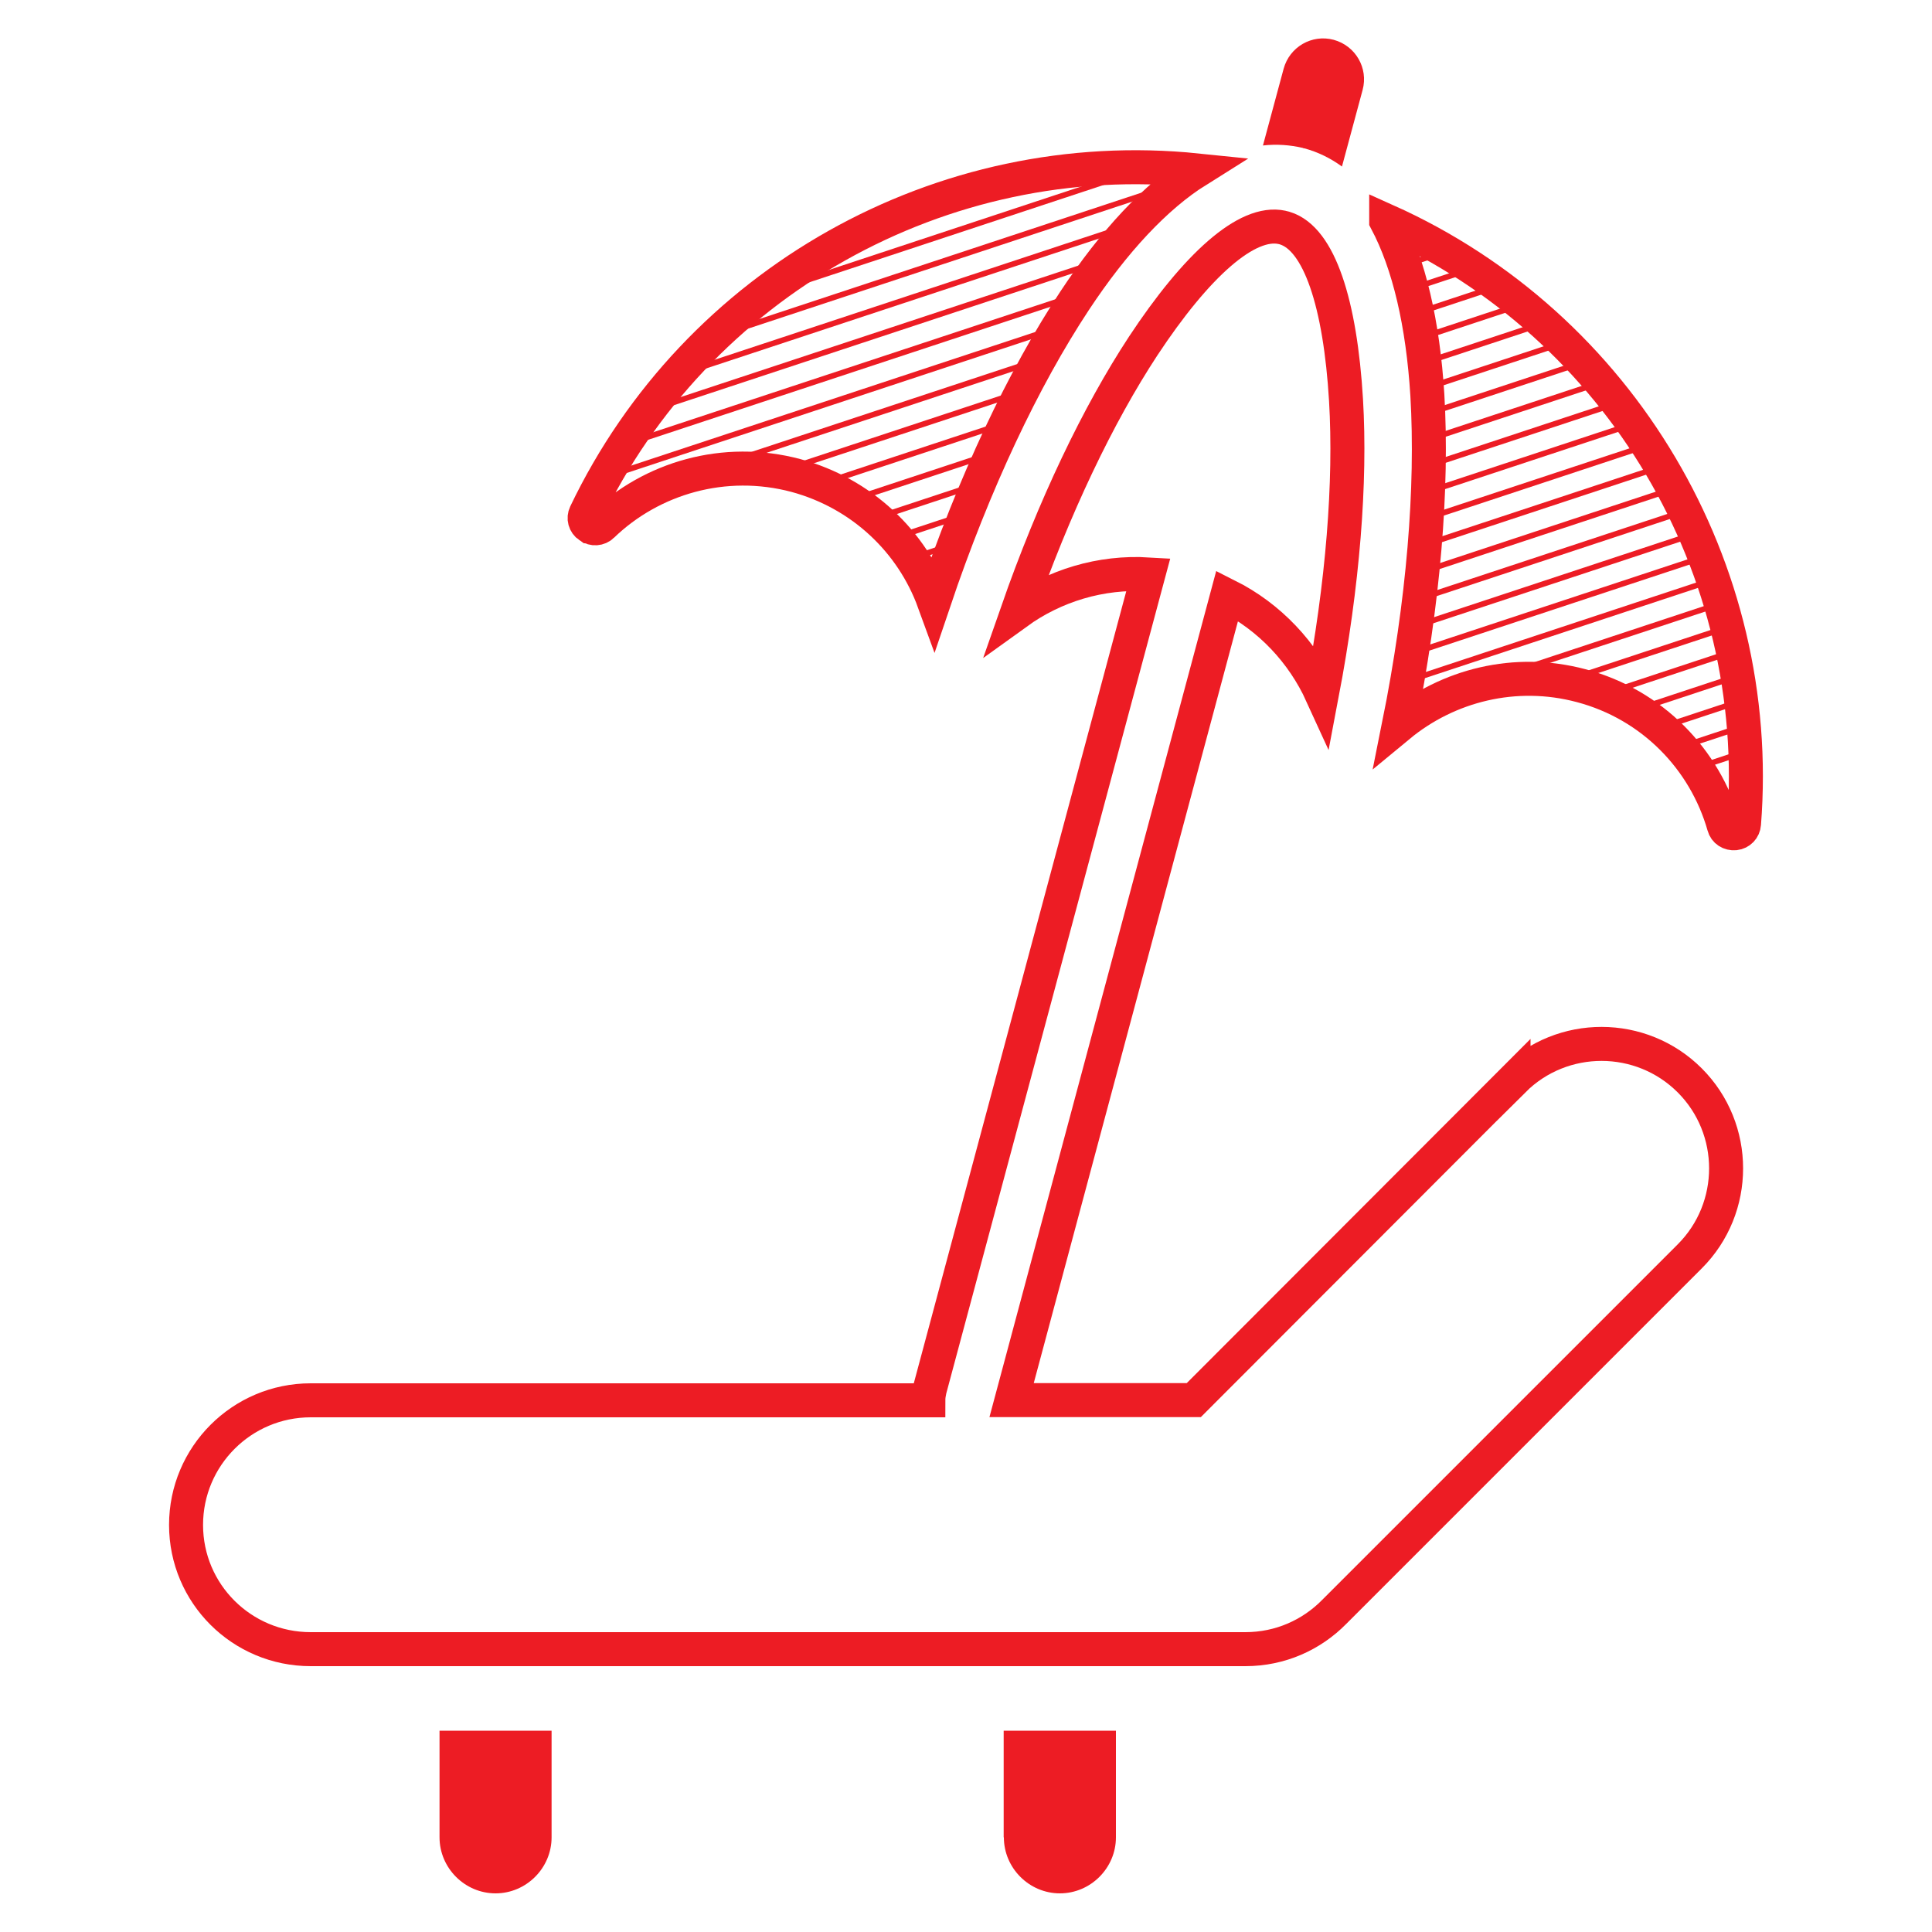
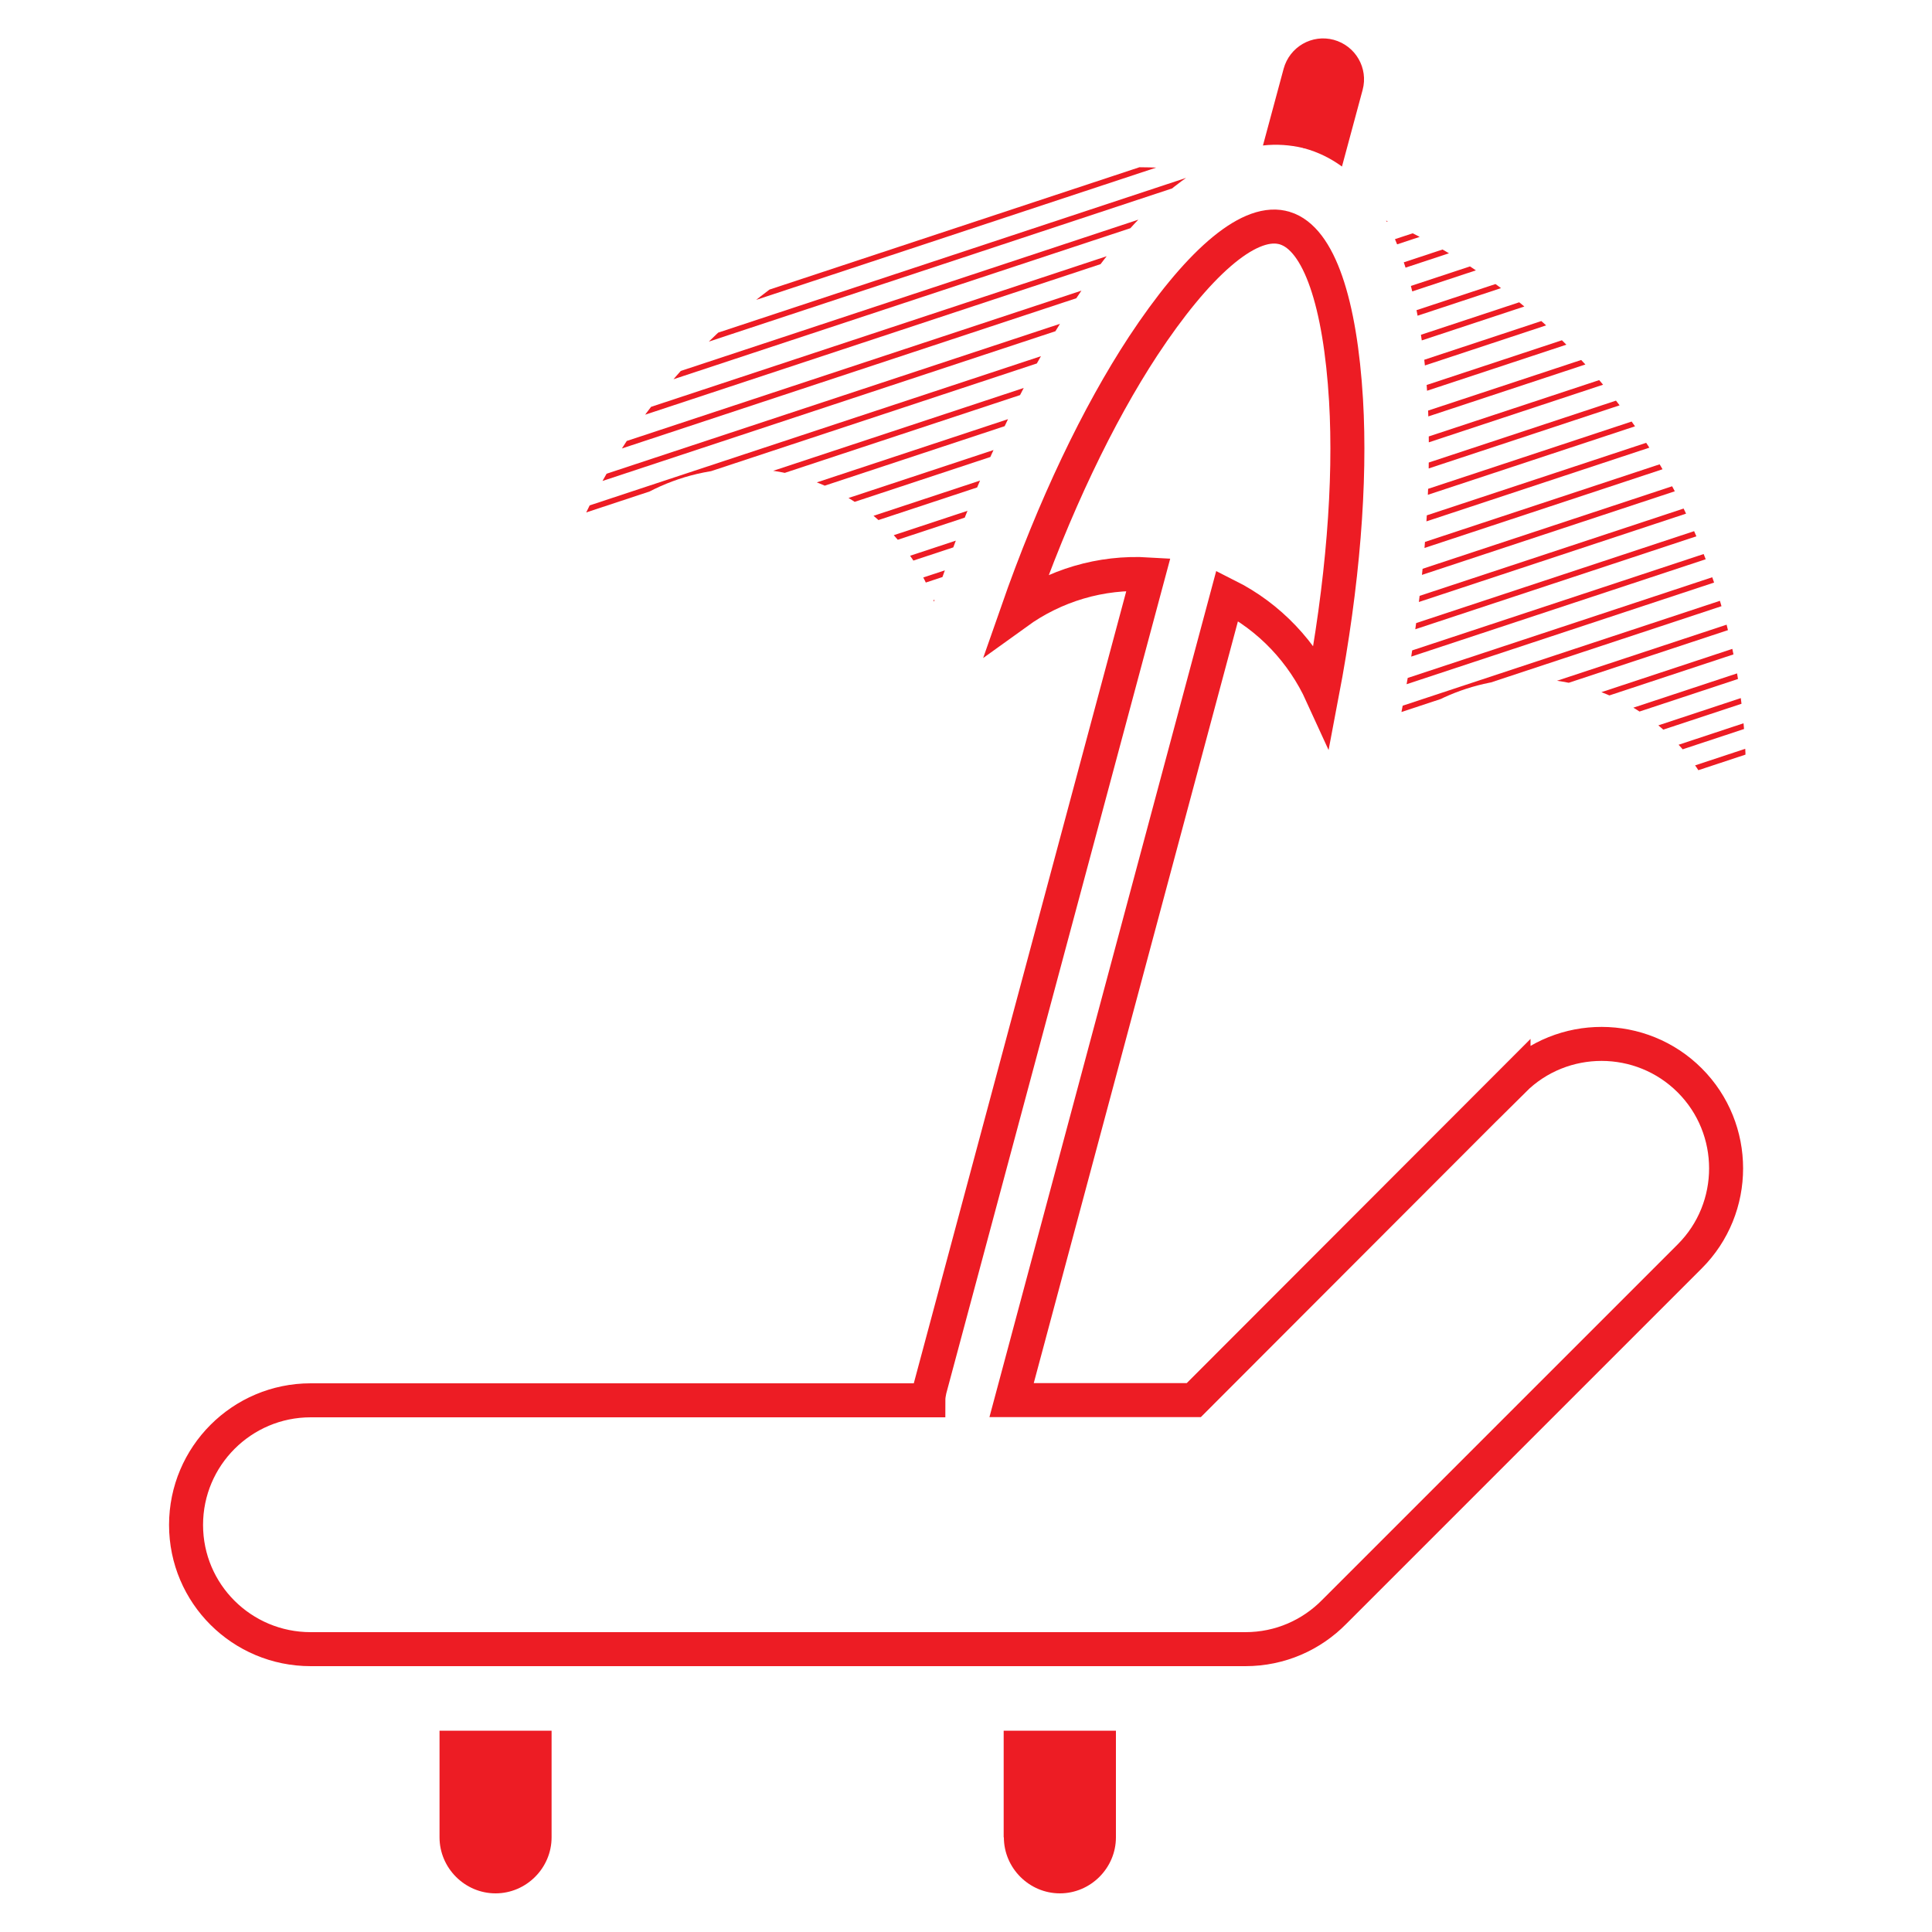
<svg xmlns="http://www.w3.org/2000/svg" id="_レイヤー_1" data-name="レイヤー_1" viewBox="0 0 100 100">
  <defs>
    <style>
      .cls-1 {
        stroke-width: 1.85px;
      }

      .cls-1, .cls-2, .cls-3, .cls-4, .cls-5, .cls-6 {
        fill: none;
        stroke: #ed1c24;
        stroke-miterlimit: 10;
      }

      .cls-2 {
        stroke-width: .29px;
      }

      .cls-3 {
        stroke-width: 1.72px;
      }

      .cls-4 {
        stroke-width: 1.76px;
      }

      .cls-5 {
        stroke-width: .4px;
      }

      .cls-6 {
        stroke-width: .43px;
      }

      .cls-7 {
        fill: #ed1c24;
      }

      .cls-8 {
        clip-path: url(#clippath-1);
      }

      .cls-9 {
        clip-path: url(#clippath-2);
      }

      .cls-10 {
        clip-path: url(#clippath);
      }
    </style>
    <clipPath id="clippath">
      <path class="cls-3" d="M-57.56,160.31c-6.95,0-12.62,5.67-12.62,12.62s5.67,12.63,12.62,12.63,12.62-5.68,12.62-12.63-5.67-12.62-12.62-12.62ZM-57.56,189.16c-12.95,0-23.43,10.48-23.43,23.43v3.61c0,.99.81,1.79,1.8,1.8h43.27c.99,0,1.79-.81,1.8-1.8v-3.61c0-12.95-10.48-23.43-23.43-23.43ZM-113.16,141c-7.55,0-13.7,6.15-13.7,13.7,0,0,0,0,0,0,0,3.63,1.45,7.11,4.02,9.68,7.32,7.33,21.05,21.06,21.05,21.06.54.53,1.4.53,1.94,0l21.06-21.06c2.71-2.71,3.96-6.49,4.02-9.67,0,0,0-.01,0-.02,0-7.55-6.15-13.7-13.7-13.7-5.41,0-8.97,2.85-10.99,5.62-.65.88-.95,1.64-1.34,2.44-.39-.8-.69-1.55-1.34-2.44-2.01-2.76-5.57-5.62-11-5.62h0Z" />
    </clipPath>
    <clipPath id="clippath-1">
      <path class="cls-1" d="M-96,61.13c-1.42,0-2.79-.78-3.47-2.14-.96-1.91-.18-4.24,1.73-5.2l13.36-6.68v-24.73c0-2.14,1.74-3.88,3.87-3.88s3.87,1.74,3.87,3.88v27.12c0,1.47-.83,2.81-2.14,3.47l-15.5,7.75c-.55.28-1.15.41-1.73.41Z" />
    </clipPath>
    <clipPath id="clippath-2">
      <path class="cls-4" d="M30.5,27.24c.2.16.5.13.67-.04,2.56-2.47,6.33-3.57,10.02-2.59,3.43.93,6.02,3.43,7.15,6.53,2.09-6.19,4.64-11.57,7.28-15.57,2.04-3.09,4.21-5.41,6.35-6.75-13.23-1.36-25.94,5.81-31.66,17.77-.11.23-.04.5.18.65ZM71.75,11.43c1.19,2.24,1.9,5.33,2.13,9.02.28,4.79-.19,10.71-1.48,17.12,2.54-2.1,6.03-2.99,9.44-2.08,3.7.98,6.41,3.83,7.39,7.26.07.26.3.4.57.38.26-.03.45-.23.47-.49,1.04-13.21-6.38-25.78-18.52-31.22Z" />
    </clipPath>
  </defs>
  <g>
    <g class="cls-10">
      <line class="cls-5" x1="-193.62" y1="160.48" x2="24.41" y2="88.39" />
      <line class="cls-5" x1="-193.62" y1="161.74" x2="24.41" y2="89.65" />
      <line class="cls-5" x1="-193.62" y1="163" x2="24.41" y2="90.91" />
      <line class="cls-5" x1="-193.62" y1="164.25" x2="24.41" y2="92.16" />
      <line class="cls-5" x1="-193.62" y1="165.51" x2="24.41" y2="93.42" />
      <line class="cls-5" x1="-193.62" y1="166.77" x2="24.41" y2="94.68" />
      <line class="cls-5" x1="-193.62" y1="168.02" x2="24.41" y2="95.93" />
      <line class="cls-5" x1="-193.62" y1="169.28" x2="24.41" y2="97.19" />
      <line class="cls-5" x1="-193.62" y1="170.54" x2="24.41" y2="98.45" />
      <line class="cls-5" x1="-193.62" y1="171.79" x2="24.41" y2="99.7" />
    </g>
    <path class="cls-3" d="M-57.56,160.31c-6.95,0-12.62,5.67-12.62,12.62s5.67,12.63,12.62,12.63,12.62-5.68,12.62-12.63-5.67-12.62-12.62-12.62ZM-57.56,189.16c-12.95,0-23.43,10.48-23.43,23.43v3.61c0,.99.81,1.79,1.8,1.8h43.27c.99,0,1.79-.81,1.8-1.8v-3.61c0-12.95-10.48-23.43-23.43-23.43ZM-113.16,141c-7.55,0-13.7,6.15-13.7,13.7,0,0,0,0,0,0,0,3.63,1.45,7.11,4.02,9.68,7.32,7.33,21.05,21.06,21.05,21.06.54.53,1.4.53,1.94,0l21.06-21.06c2.71-2.71,3.96-6.49,4.02-9.67,0,0,0-.01,0-.02,0-7.55-6.15-13.7-13.7-13.7-5.41,0-8.97,2.85-10.99,5.62-.65.88-.95,1.64-1.34,2.44-.39-.8-.69-1.55-1.34-2.44-2.01-2.76-5.57-5.62-11-5.62h0Z" />
  </g>
  <g>
    <g class="cls-8">
      <line class="cls-6" x1="-204.83" y1="60.89" x2="28.33" y2="-16.2" />
-       <line class="cls-6" x1="-204.83" y1="62.23" x2="28.33" y2="-14.86" />
      <line class="cls-6" x1="-204.83" y1="63.58" x2="28.33" y2="-13.52" />
      <line class="cls-6" x1="-204.83" y1="64.92" x2="28.33" y2="-12.17" />
      <line class="cls-6" x1="-204.83" y1="66.26" x2="28.33" y2="-10.83" />
-       <line class="cls-6" x1="-204.83" y1="67.61" x2="28.33" y2="-9.48" />
      <line class="cls-6" x1="-204.83" y1="68.95" x2="28.33" y2="-8.14" />
      <line class="cls-6" x1="-204.83" y1="70.29" x2="28.33" y2="-6.8" />
      <line class="cls-6" x1="-204.83" y1="71.64" x2="28.33" y2="-5.45" />
      <line class="cls-6" x1="-204.83" y1="72.98" x2="28.33" y2="-4.11" />
      <line class="cls-6" x1="-204.83" y1="74.33" x2="28.33" y2="-2.76" />
      <line class="cls-6" x1="-204.83" y1="75.67" x2="28.33" y2="-1.42" />
      <line class="cls-6" x1="-204.83" y1="77.01" x2="28.33" y2="-.08" />
      <line class="cls-6" x1="-204.83" y1="78.36" x2="28.33" y2="1.27" />
      <line class="cls-6" x1="-204.83" y1="79.7" x2="28.33" y2="2.61" />
      <line class="cls-6" x1="-204.83" y1="81.05" x2="28.33" y2="3.95" />
-       <line class="cls-6" x1="-204.83" y1="82.39" x2="28.33" y2="5.3" />
      <line class="cls-6" x1="-204.83" y1="83.73" x2="28.33" y2="6.64" />
      <line class="cls-6" x1="-204.83" y1="85.08" x2="28.33" y2="7.99" />
      <line class="cls-6" x1="-204.83" y1="86.42" x2="28.33" y2="9.33" />
      <line class="cls-6" x1="-204.83" y1="87.77" x2="28.33" y2="10.67" />
      <line class="cls-6" x1="-204.83" y1="89.11" x2="28.33" y2="12.02" />
      <line class="cls-6" x1="-204.83" y1="90.45" x2="28.33" y2="13.36" />
      <line class="cls-6" x1="-204.83" y1="91.8" x2="28.33" y2="14.71" />
      <line class="cls-6" x1="-204.83" y1="93.14" x2="28.33" y2="16.05" />
      <line class="cls-6" x1="-204.83" y1="94.49" x2="28.33" y2="17.39" />
      <line class="cls-6" x1="-204.83" y1="95.83" x2="28.33" y2="18.74" />
    </g>
    <path class="cls-1" d="M-96,61.13c-1.42,0-2.79-.78-3.47-2.14-.96-1.91-.18-4.24,1.73-5.2l13.36-6.68v-24.73c0-2.14,1.74-3.88,3.87-3.88s3.87,1.74,3.87,3.88v27.12c0,1.47-.83,2.81-2.14,3.47l-15.5,7.75c-.55.28-1.15.41-1.73.41Z" />
  </g>
  <g>
    <g>
      <path class="cls-7" d="M22.74,89.58h5.81v5.52c0,1.59-1.31,2.9-2.9,2.9s-2.9-1.31-2.9-2.9v-5.52h-.01Z" />
      <path class="cls-7" d="M51.96,95.1c0,1.59,1.31,2.9,2.9,2.9s2.9-1.31,2.9-2.9v-5.52h-5.81v5.52h.01Z" />
      <path class="cls-4" d="M78.34,55.9l-16.55,16.57h-9.43l11.16-41.64c2.21,1.11,3.91,2.94,4.9,5.11,1.09-5.73,1.5-10.98,1.25-15.23-.3-5-1.38-8.35-3.16-8.9-.05-.01-.09-.03-.15-.04-1.82-.4-4.44,1.97-7.19,6.14-2.33,3.55-4.61,8.3-6.53,13.8,1.94-1.4,4.33-2.13,6.8-1.98l-11.32,42.2c-.04.19-.07.36-.07.55h-31.97c-3.56,0-6.45,2.89-6.45,6.45s2.89,6.43,6.45,6.43h48.38c1.81,0,3.43-.74,4.6-1.93l18.4-18.4c2.51-2.51,2.51-6.6,0-9.11s-6.6-2.52-9.12-.01Z" />
      <path class="cls-7" d="M67.45,7.67s.04.01.07.01c.7.19,1.35.51,1.94.94l1.07-3.97c.3-1.12-.36-2.28-1.5-2.59-1.12-.3-2.28.36-2.59,1.5l-1.07,3.97c.7-.08,1.4-.03,2.08.13Z" />
    </g>
    <g>
      <g class="cls-9">
        <line class="cls-2" x1="-9.28" y1="31.38" x2="129.92" y2="-14.65" />
        <line class="cls-2" x1="-9.28" y1="32.73" x2="129.92" y2="-13.3" />
        <line class="cls-2" x1="-9.28" y1="34.07" x2="129.92" y2="-11.95" />
        <line class="cls-2" x1="-9.28" y1="35.42" x2="129.92" y2="-10.6" />
        <line class="cls-2" x1="-9.28" y1="36.77" x2="129.92" y2="-9.25" />
        <line class="cls-2" x1="-9.28" y1="38.12" x2="129.92" y2="-7.9" />
        <line class="cls-2" x1="-9.28" y1="39.47" x2="129.92" y2="-6.55" />
        <line class="cls-2" x1="-9.28" y1="40.82" x2="129.92" y2="-5.2" />
        <line class="cls-2" x1="-9.28" y1="42.17" x2="129.92" y2="-3.86" />
        <line class="cls-2" x1="-9.28" y1="43.52" x2="129.92" y2="-2.51" />
        <line class="cls-2" x1="-9.28" y1="44.87" x2="129.92" y2="-1.16" />
        <line class="cls-2" x1="-9.28" y1="46.22" x2="129.92" y2=".19" />
        <line class="cls-2" x1="-9.28" y1="47.56" x2="129.92" y2="1.54" />
        <line class="cls-2" x1="-9.28" y1="48.91" x2="129.92" y2="2.89" />
        <line class="cls-2" x1="-9.28" y1="50.26" x2="129.92" y2="4.24" />
        <line class="cls-2" x1="-9.28" y1="51.61" x2="129.92" y2="5.59" />
        <line class="cls-2" x1="-9.28" y1="52.96" x2="129.92" y2="6.94" />
        <line class="cls-2" x1="-9.28" y1="54.31" x2="129.92" y2="8.29" />
        <line class="cls-2" x1="-9.28" y1="55.66" x2="129.92" y2="9.63" />
        <line class="cls-2" x1="-9.28" y1="57.01" x2="129.92" y2="10.98" />
        <line class="cls-2" x1="-9.28" y1="58.36" x2="129.92" y2="12.33" />
        <line class="cls-2" x1="-9.28" y1="59.71" x2="129.92" y2="13.68" />
        <line class="cls-2" x1="-9.28" y1="61.05" x2="129.92" y2="15.03" />
        <line class="cls-2" x1="-9.28" y1="62.4" x2="129.92" y2="16.38" />
        <line class="cls-2" x1="-9.28" y1="63.75" x2="129.92" y2="17.73" />
        <line class="cls-2" x1="-9.28" y1="65.1" x2="129.92" y2="19.08" />
        <line class="cls-2" x1="-9.28" y1="66.45" x2="129.92" y2="20.43" />
        <line class="cls-2" x1="-9.28" y1="67.8" x2="129.92" y2="21.78" />
        <line class="cls-2" x1="-9.28" y1="69.15" x2="129.92" y2="23.12" />
        <line class="cls-2" x1="-9.28" y1="70.5" x2="129.92" y2="24.47" />
        <line class="cls-2" x1="-9.28" y1="71.85" x2="129.92" y2="25.82" />
      </g>
-       <path class="cls-4" d="M30.5,27.24c.2.16.5.13.67-.04,2.56-2.47,6.33-3.57,10.02-2.59,3.43.93,6.02,3.43,7.15,6.53,2.09-6.19,4.64-11.57,7.28-15.57,2.04-3.09,4.21-5.41,6.35-6.75-13.23-1.36-25.94,5.81-31.66,17.77-.11.23-.04.5.18.65ZM71.75,11.43c1.19,2.24,1.9,5.33,2.13,9.02.28,4.79-.19,10.71-1.48,17.12,2.54-2.1,6.03-2.99,9.44-2.08,3.7.98,6.41,3.83,7.39,7.26.07.26.3.4.57.38.26-.03.45-.23.47-.49,1.04-13.21-6.38-25.78-18.52-31.22Z" />
    </g>
  </g>
</svg>